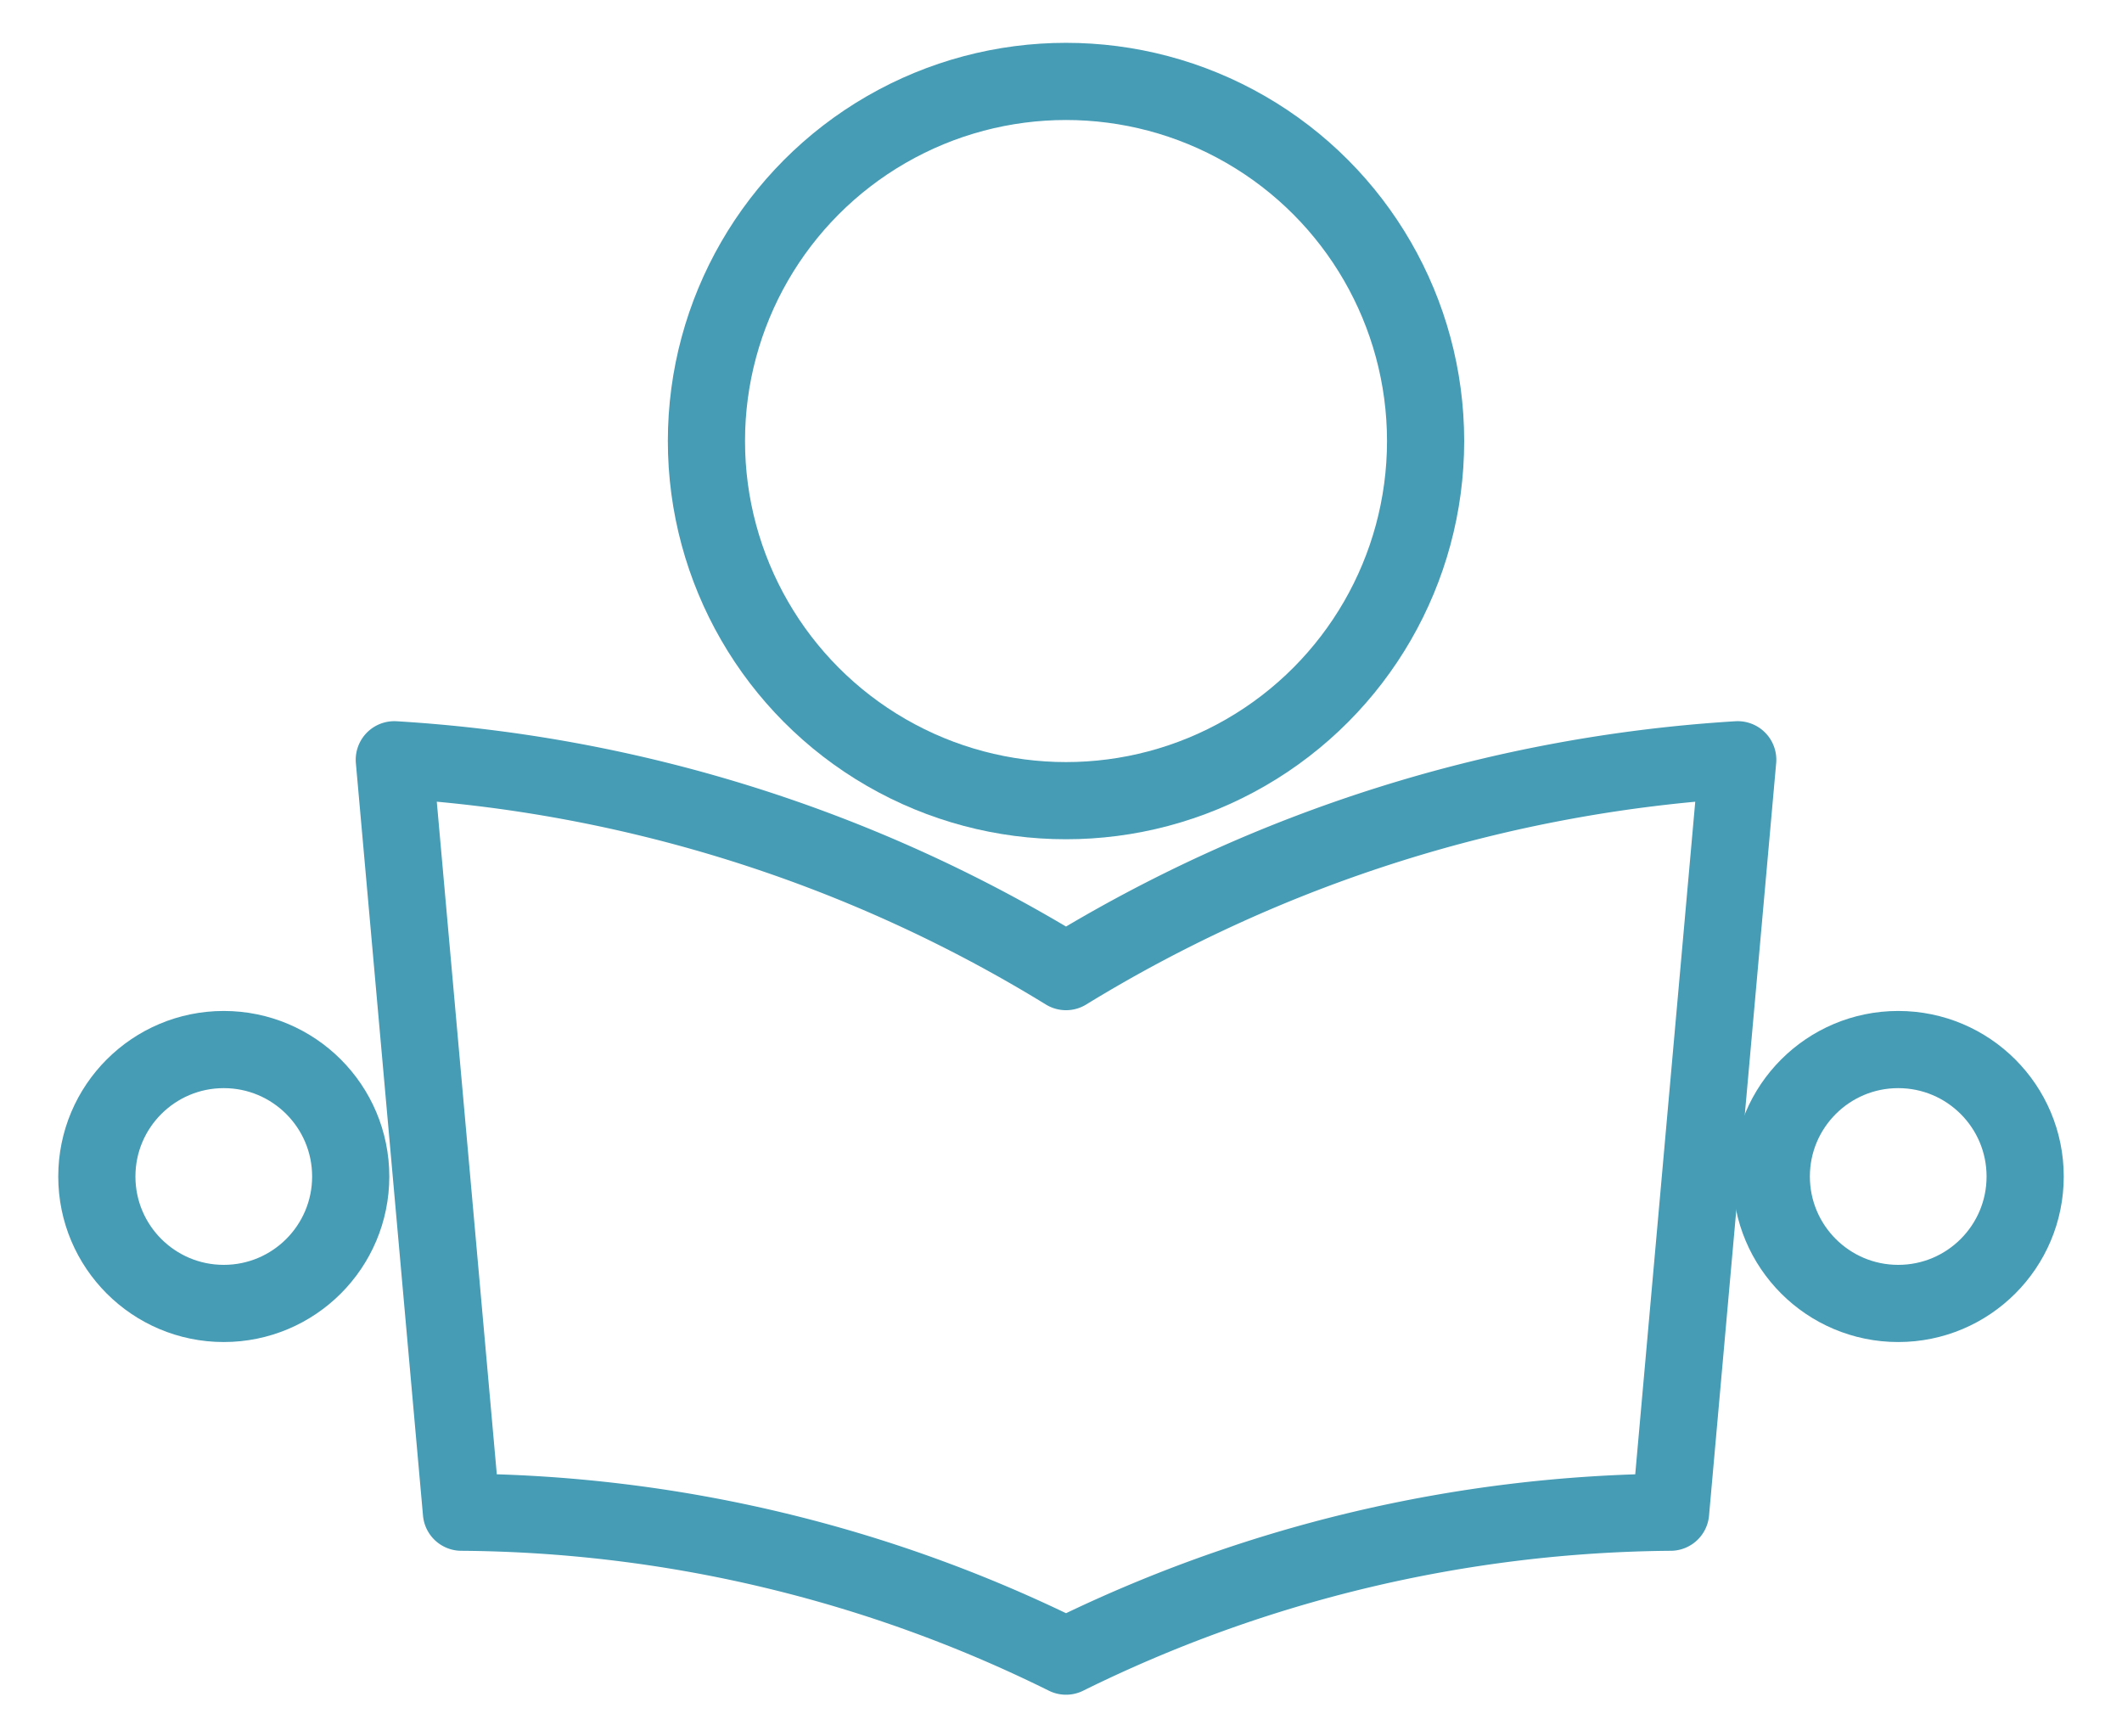
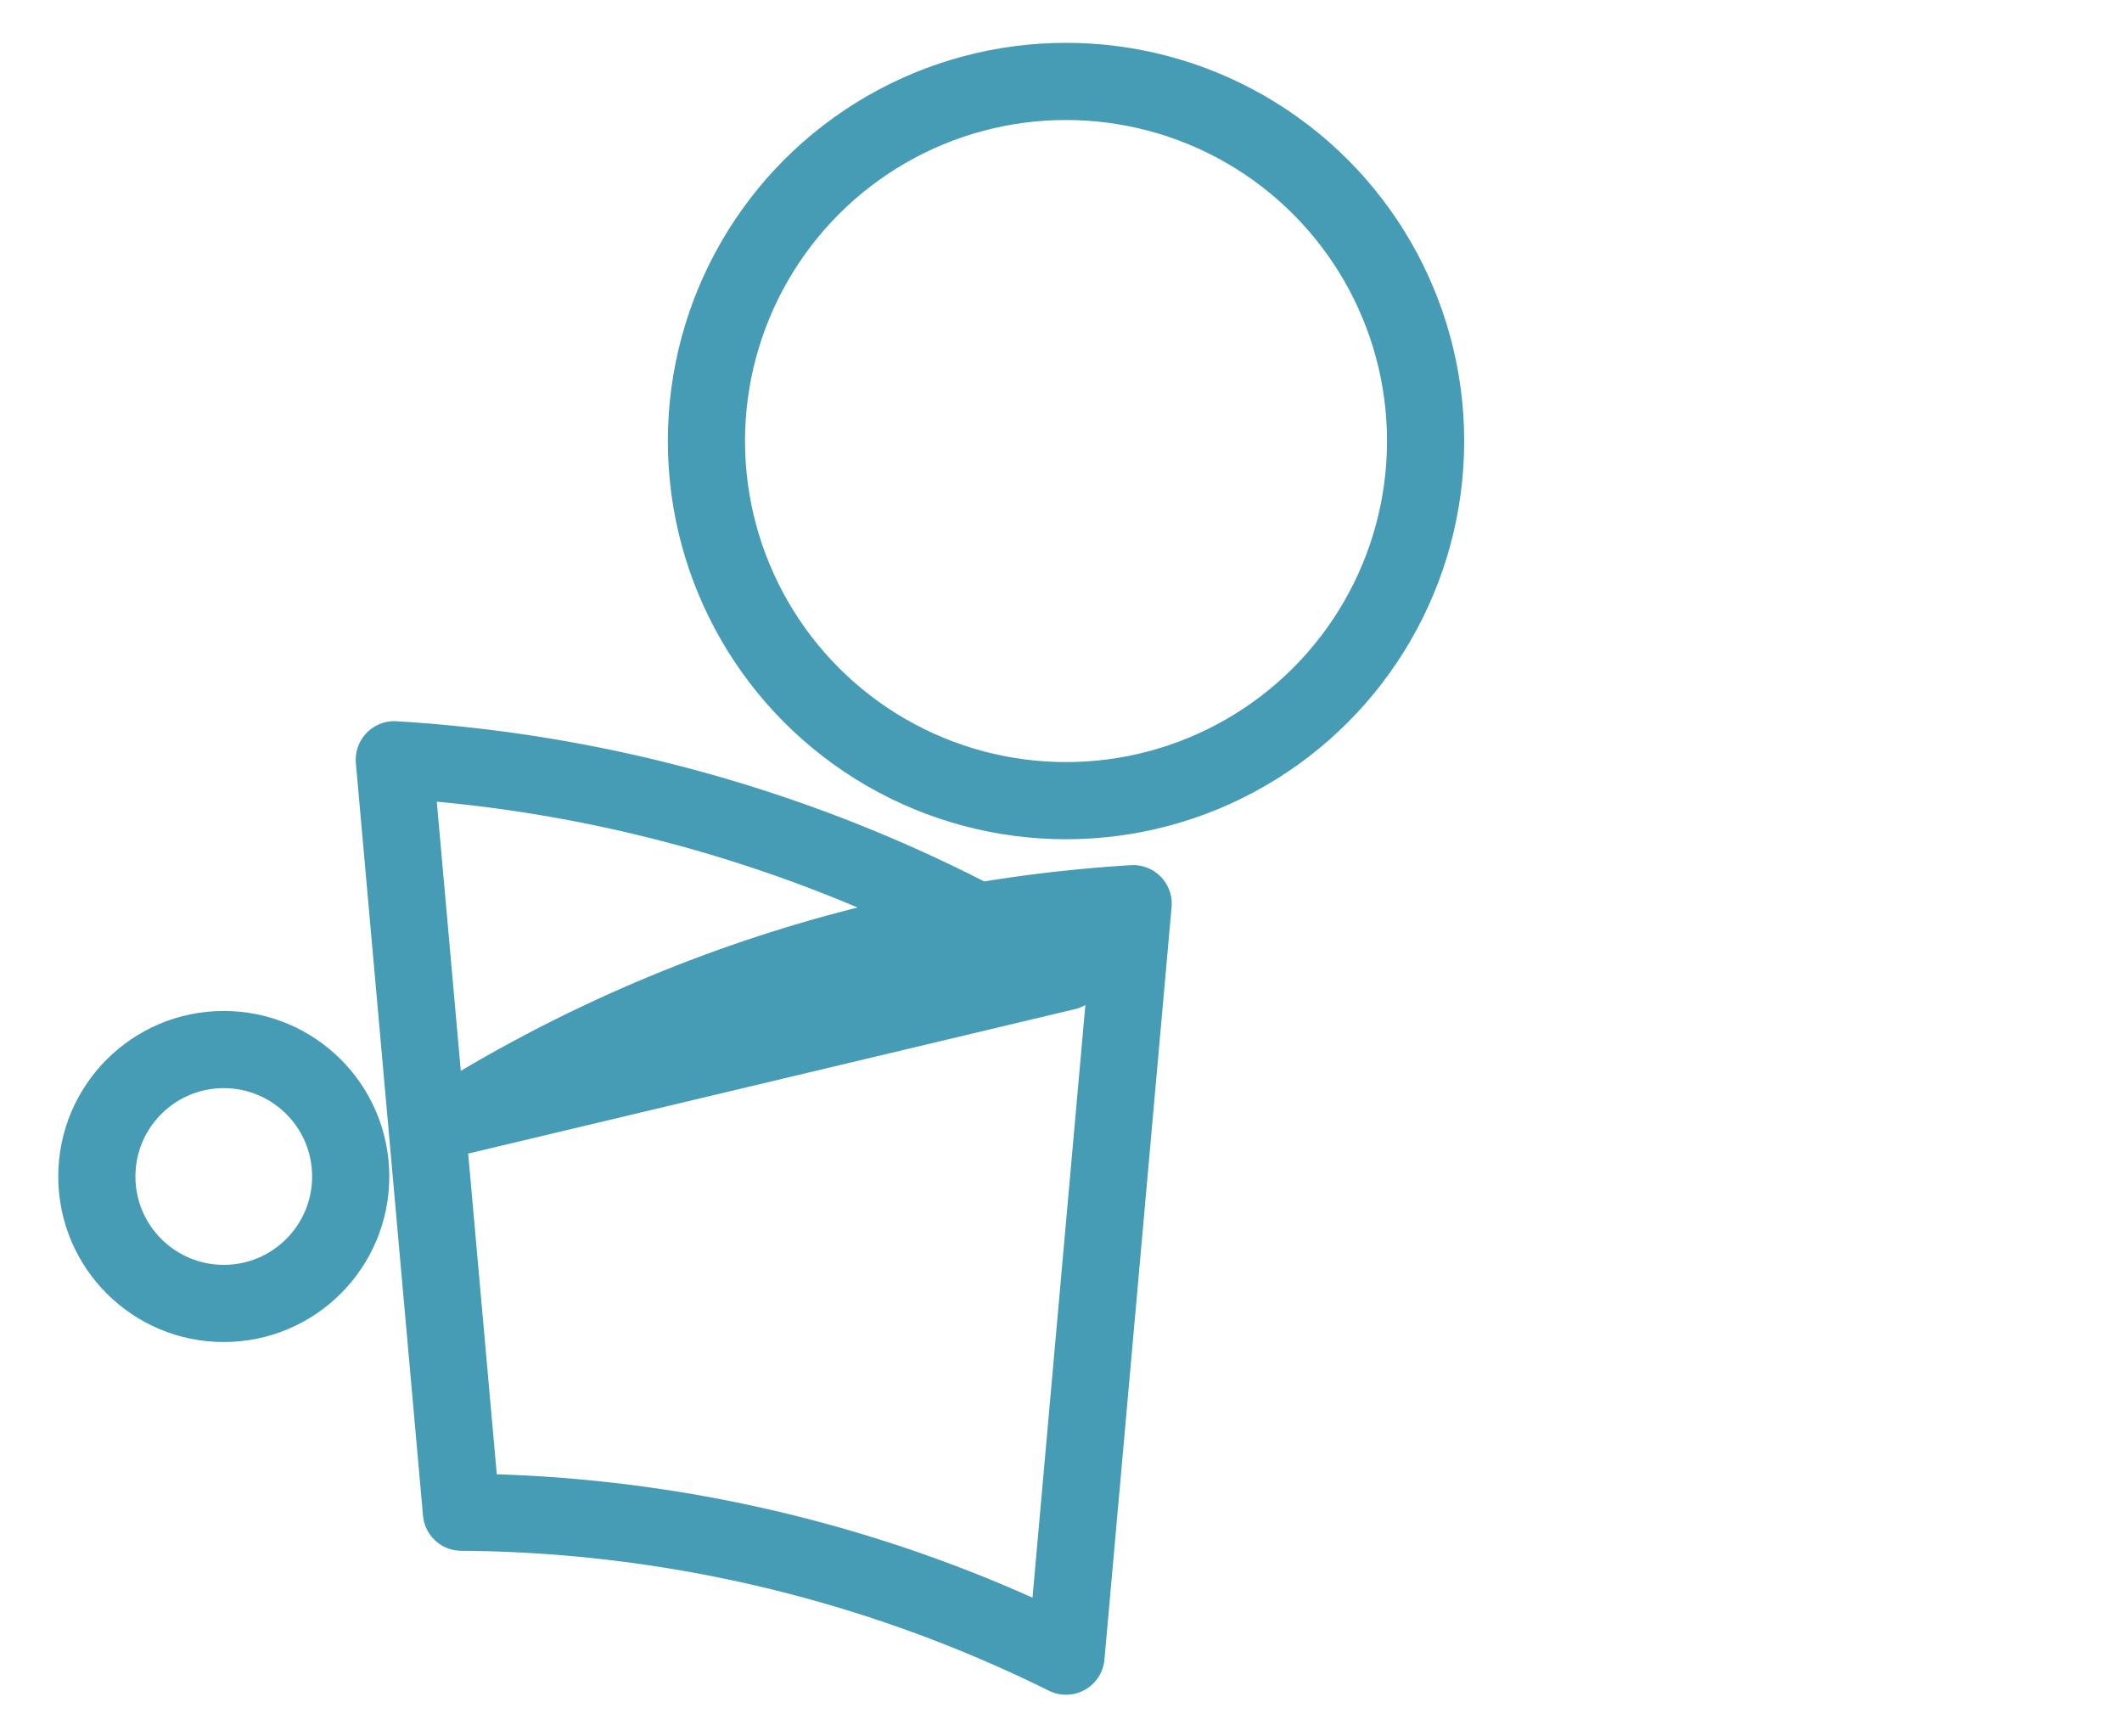
<svg xmlns="http://www.w3.org/2000/svg" id="_レイヤー_1-2" width="55" height="45" viewBox="0 0 55 45">
  <g id="グループ_46" data-name="グループ 46">
    <rect id="長方形_40" data-name="長方形 40" width="55" height="45" fill="none" />
    <g id="グループ_45" data-name="グループ 45">
      <circle id="楕円形_33" data-name="楕円形 33" cx="9.32" cy="9.32" r="9.32" transform="translate(18.31 2.11)" fill="none" stroke="#469bb5" stroke-miterlimit="10" stroke-width="2" />
-       <path id="パス_76" data-name="パス 76" d="M27.63,25.18a37.59,37.59,0,0,0-17.41-5.49l1.74,19.5a35.827,35.827,0,0,1,15.67,3.73A35.995,35.995,0,0,1,43.3,39.19l1.74-19.5a37.726,37.726,0,0,0-17.41,5.49Z" fill="none" stroke="#469bb5" stroke-linecap="round" stroke-linejoin="round" stroke-width="2" />
+       <path id="パス_76" data-name="パス 76" d="M27.63,25.18a37.59,37.59,0,0,0-17.41-5.49l1.74,19.5a35.827,35.827,0,0,1,15.67,3.73l1.74-19.5a37.726,37.726,0,0,0-17.41,5.49Z" fill="none" stroke="#469bb5" stroke-linecap="round" stroke-linejoin="round" stroke-width="2" />
      <circle id="楕円形_34" data-name="楕円形 34" cx="3.29" cy="3.29" r="3.29" transform="translate(2.51 27.2)" fill="none" stroke="#469bb5" stroke-linecap="round" stroke-linejoin="round" stroke-width="2" />
-       <circle id="楕円形_35" data-name="楕円形 35" cx="3.29" cy="3.29" r="3.29" transform="translate(45.91 27.2)" fill="none" stroke="#469bb5" stroke-linecap="round" stroke-linejoin="round" stroke-width="2" />
    </g>
  </g>
</svg>